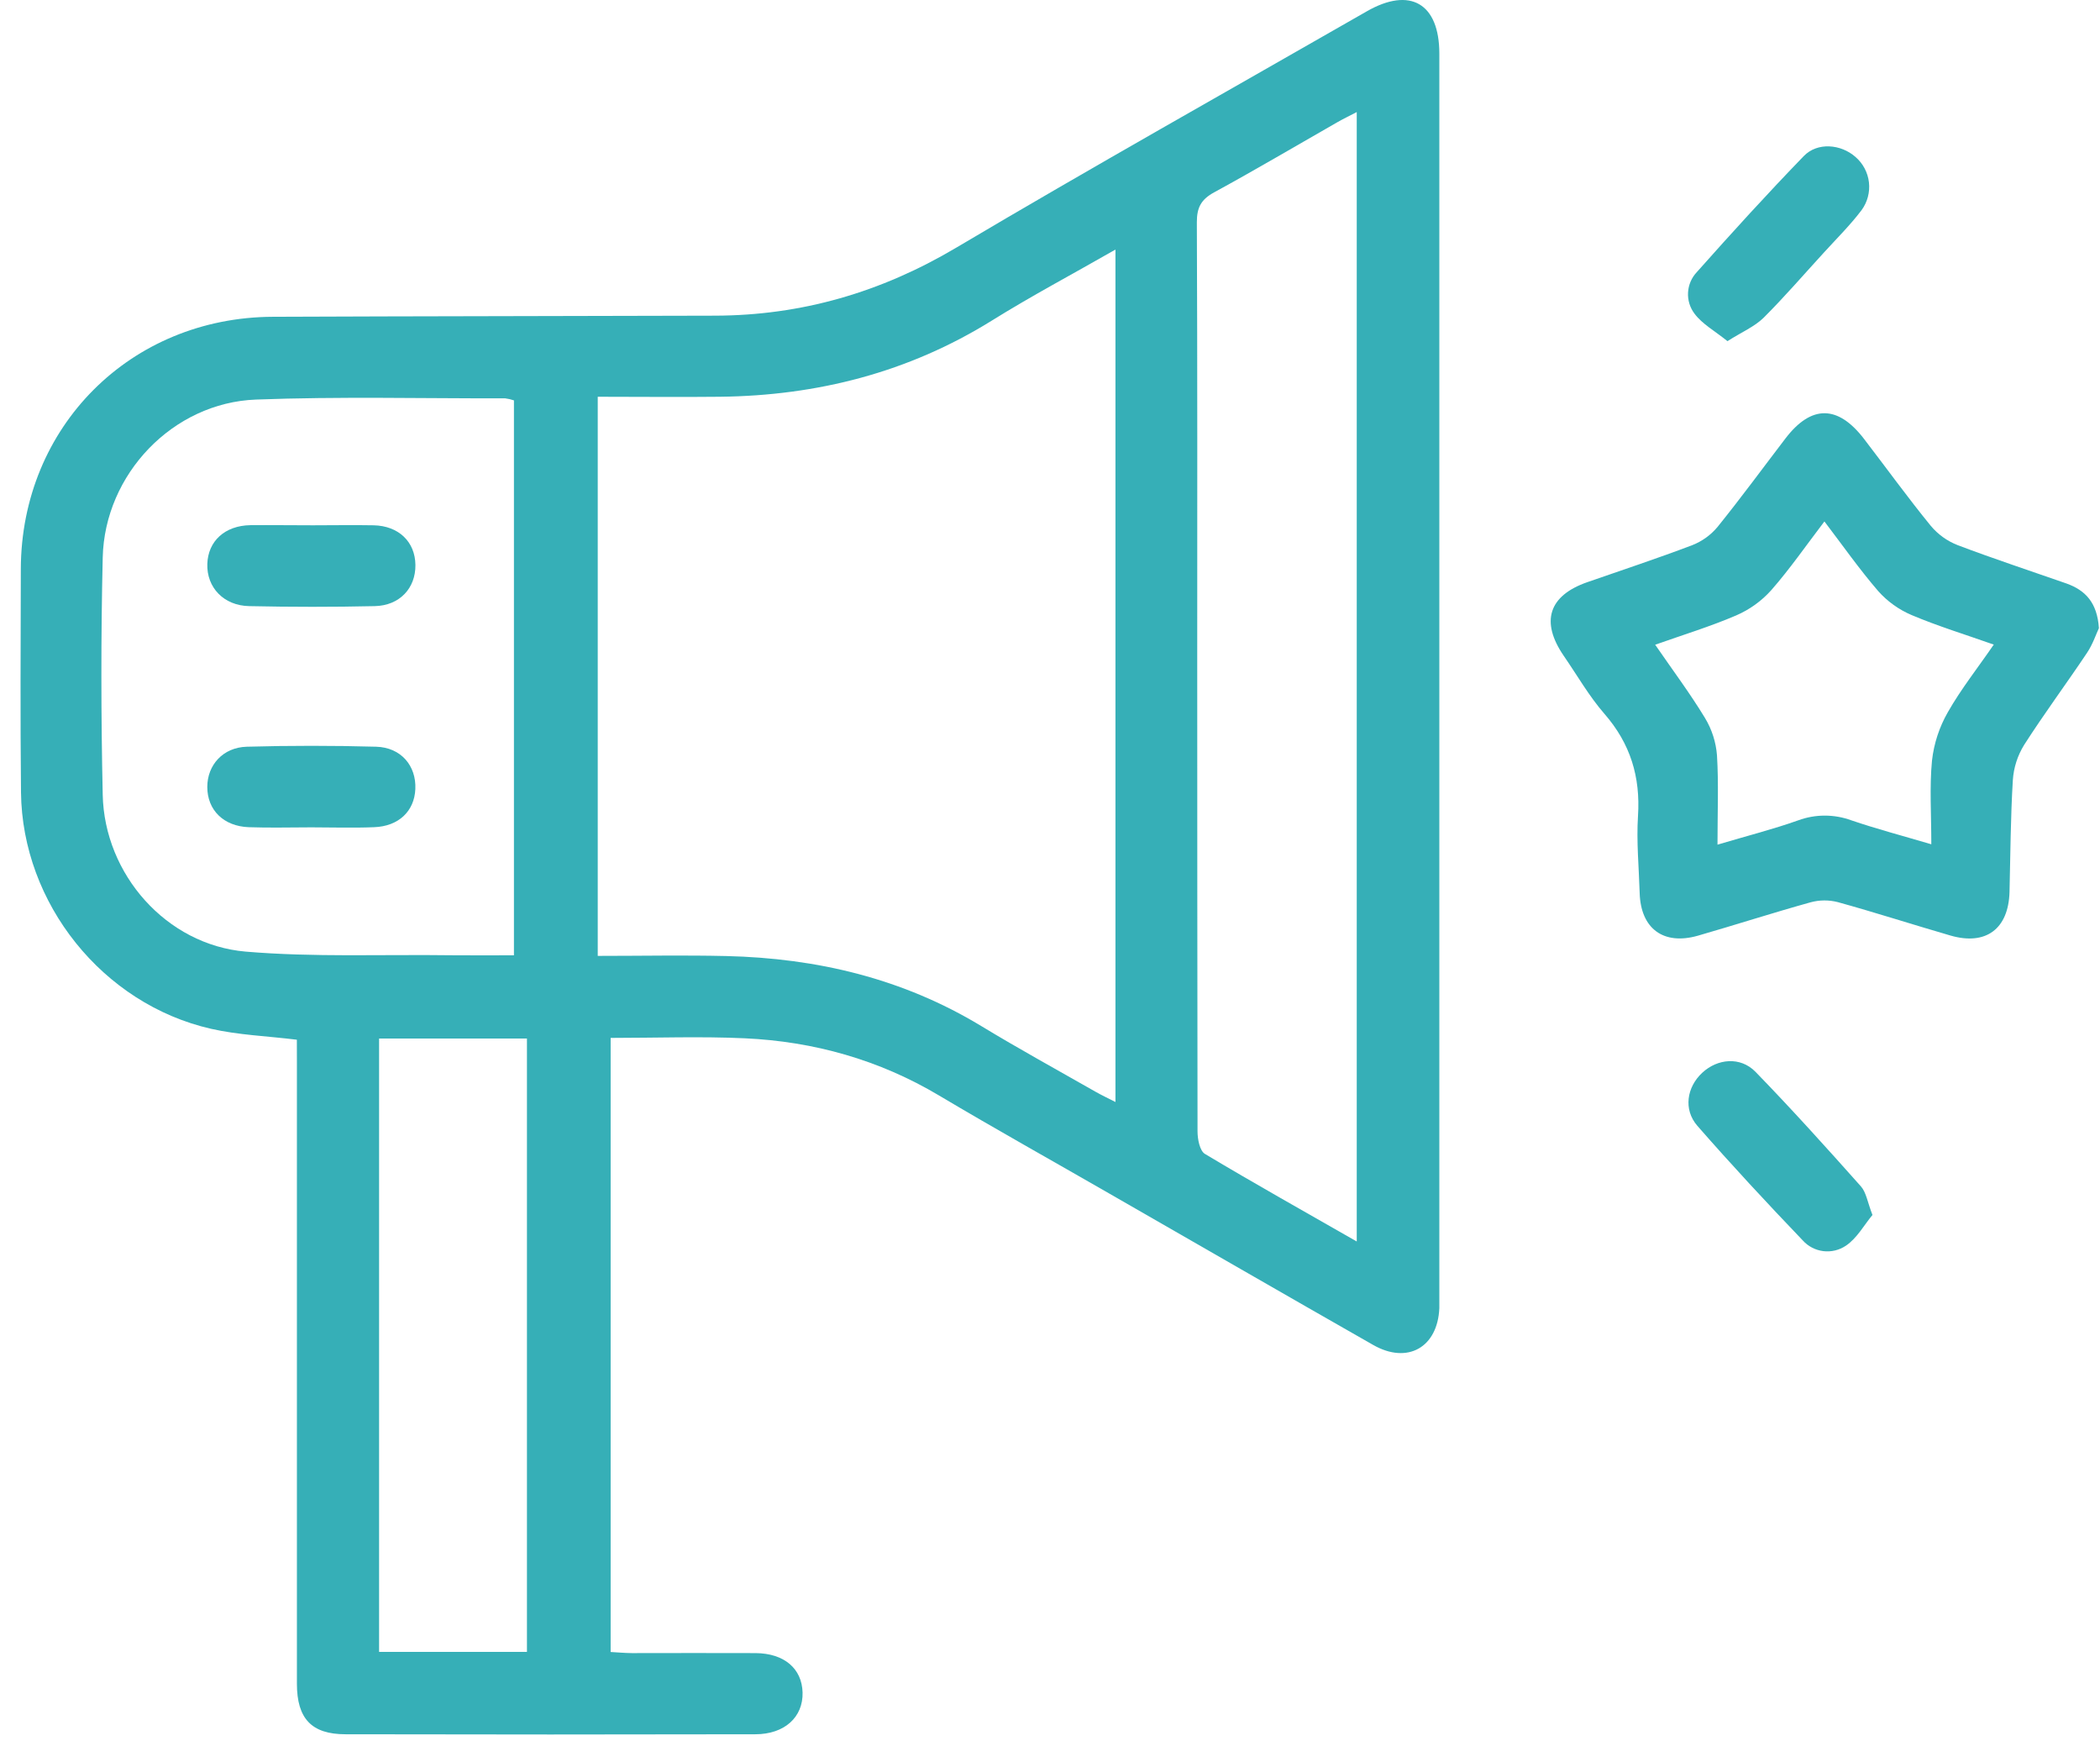
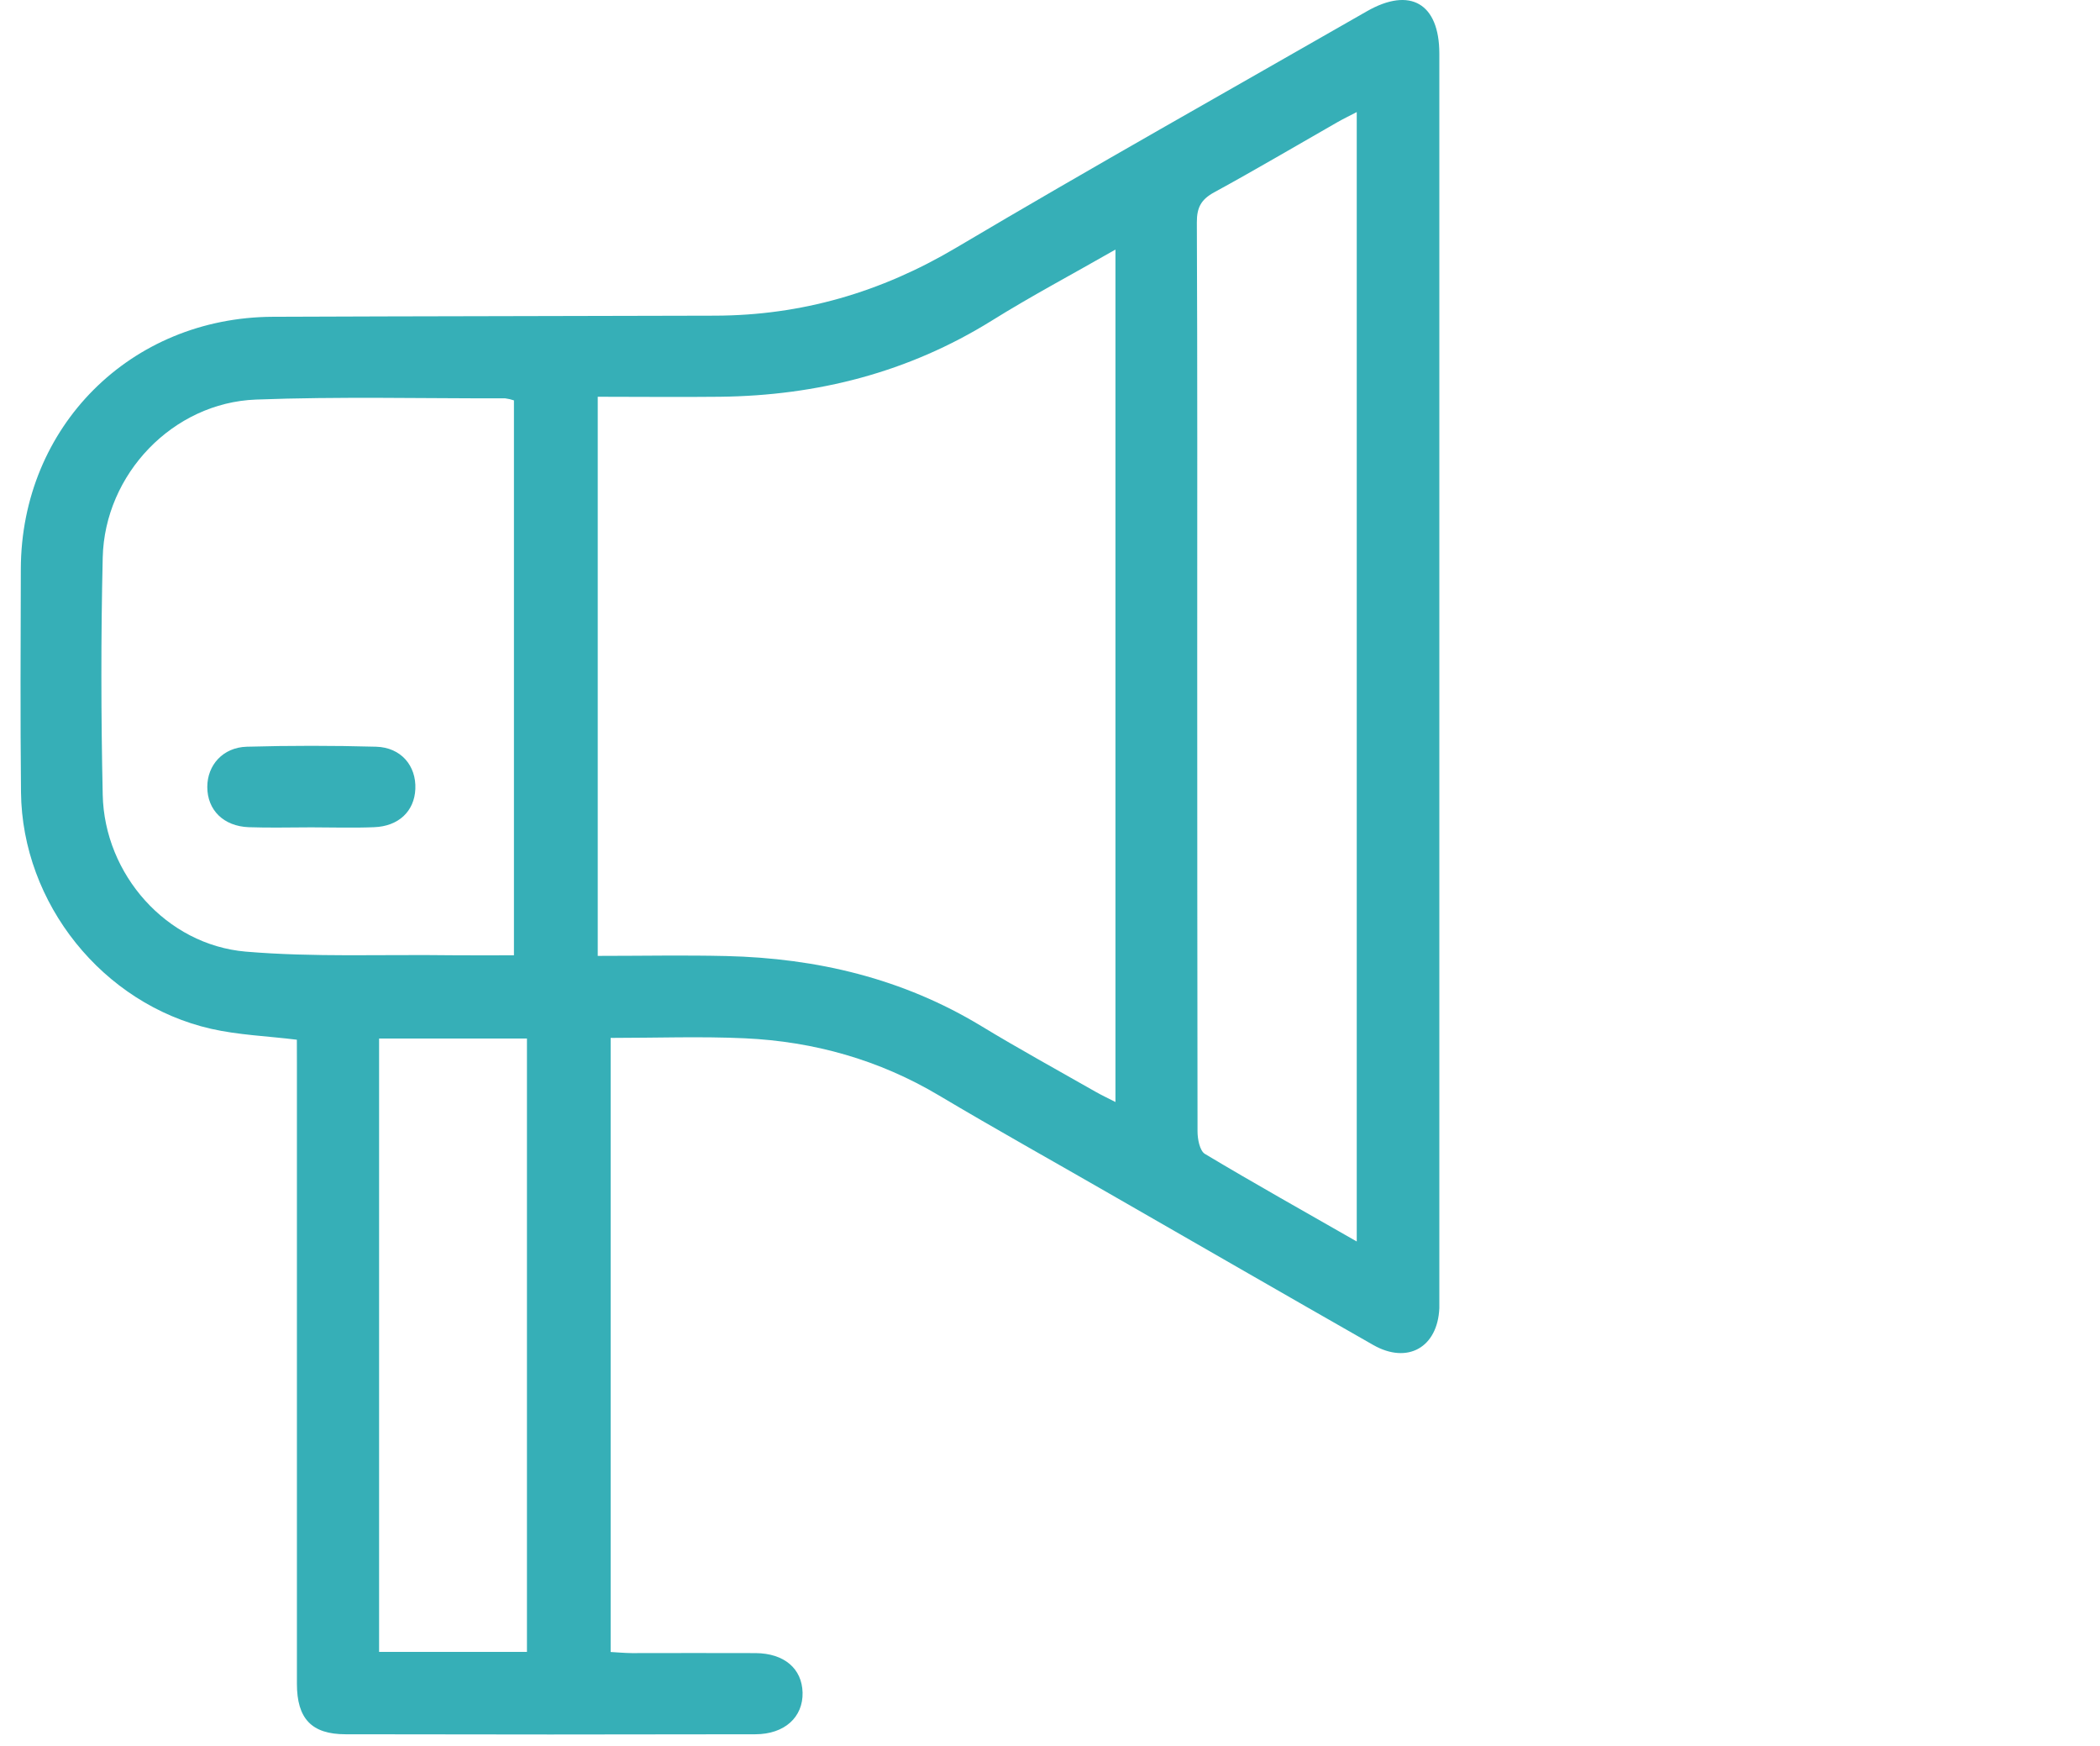
<svg xmlns="http://www.w3.org/2000/svg" width="83" height="69" viewBox="0 0 83 69" fill="none">
  <path d="M11.733 41.082C10.548 40.937 9.42 40.896 8.341 40.651C4.058 39.675 0.876 35.696 0.83 31.306C0.8 28.364 0.815 25.423 0.823 22.482C0.84 16.862 5.158 12.539 10.787 12.517C16.613 12.493 22.439 12.491 28.265 12.473C31.681 12.463 34.814 11.551 37.774 9.798C43.148 6.613 48.599 3.556 54.02 0.448C55.734 -0.535 56.887 0.134 56.888 2.116C56.888 18.507 56.888 34.898 56.888 51.289C56.888 51.422 56.888 51.556 56.888 51.69C56.821 53.239 55.633 53.917 54.275 53.144C50.795 51.162 47.326 49.158 43.853 47.166C41.607 45.873 39.345 44.613 37.118 43.288C34.749 41.877 32.17 41.152 29.437 41.026C27.686 40.946 25.928 41.011 24.135 41.011V65.275C24.413 65.29 24.693 65.317 24.974 65.319C26.604 65.319 28.234 65.311 29.865 65.319C30.998 65.328 31.696 65.932 31.721 66.877C31.744 67.847 31.013 68.524 29.855 68.526C24.457 68.538 19.058 68.538 13.659 68.526C12.312 68.526 11.736 67.906 11.735 66.53C11.735 58.348 11.735 50.166 11.735 41.985L11.733 41.082ZM44.087 9.861C42.374 10.842 40.748 11.703 39.196 12.671C35.901 14.717 32.303 15.632 28.46 15.677C26.864 15.695 25.268 15.677 23.625 15.677V37.77C25.349 37.77 27.029 37.737 28.706 37.776C32.29 37.861 35.68 38.662 38.783 40.542C40.266 41.442 41.789 42.276 43.296 43.136C43.534 43.272 43.782 43.387 44.087 43.544V9.861ZM20.313 37.746V15.82C20.202 15.782 20.087 15.755 19.97 15.74C16.685 15.746 13.399 15.664 10.116 15.788C6.833 15.912 4.137 18.736 4.06 22.028C3.987 25.151 3.992 28.281 4.06 31.406C4.127 34.549 6.575 37.33 9.707 37.601C12.412 37.83 15.147 37.708 17.869 37.745C18.663 37.754 19.459 37.746 20.313 37.746ZM53.624 49.056V4.428C53.319 4.587 53.086 4.699 52.863 4.826C51.241 5.752 49.631 6.704 47.992 7.598C47.479 7.877 47.302 8.192 47.304 8.783C47.329 14.557 47.319 20.329 47.319 26.102C47.319 32.302 47.323 38.503 47.331 44.703C47.331 45.009 47.418 45.472 47.624 45.595C49.562 46.755 51.538 47.861 53.624 49.055V49.056ZM20.827 65.271V41.036H14.983V65.271H20.827Z" fill="#36AFB7" />
-   <path d="M82.957 24.819C82.85 25.047 82.716 25.454 82.486 25.797C81.669 27.019 80.791 28.2 80 29.436C79.74 29.857 79.587 30.334 79.555 30.828C79.466 32.295 79.46 33.766 79.424 35.236C79.387 36.707 78.487 37.372 77.087 36.965C75.602 36.534 74.128 36.058 72.638 35.646C72.284 35.555 71.913 35.557 71.56 35.653C70.07 36.067 68.597 36.543 67.11 36.971C65.746 37.361 64.848 36.693 64.806 35.286C64.776 34.27 64.675 33.25 64.74 32.241C64.84 30.695 64.439 29.382 63.414 28.206C62.804 27.506 62.337 26.684 61.804 25.912C60.879 24.561 61.209 23.535 62.737 23.003C64.122 22.521 65.517 22.061 66.887 21.54C67.275 21.387 67.619 21.139 67.886 20.818C68.809 19.675 69.678 18.488 70.57 17.322C71.59 15.99 72.641 15.997 73.674 17.343C74.553 18.487 75.397 19.657 76.311 20.776C76.594 21.115 76.958 21.377 77.369 21.538C78.789 22.077 80.236 22.552 81.671 23.054C82.415 23.32 82.888 23.8 82.957 24.819ZM67.878 33.376C69.091 33.016 70.098 32.761 71.073 32.414C71.75 32.165 72.495 32.165 73.173 32.414C74.149 32.747 75.148 33.01 76.333 33.36C76.333 32.175 76.259 31.098 76.36 30.05C76.436 29.378 76.649 28.728 76.986 28.141C77.506 27.226 78.171 26.389 78.801 25.47C77.66 25.067 76.587 24.739 75.559 24.305C75.053 24.091 74.6 23.767 74.235 23.357C73.491 22.495 72.835 21.559 72.108 20.604C71.384 21.552 70.745 22.478 70.009 23.317C69.626 23.746 69.153 24.086 68.625 24.315C67.603 24.755 66.532 25.08 65.419 25.475C66.105 26.472 66.793 27.39 67.386 28.367C67.659 28.817 67.822 29.324 67.862 29.848C67.93 30.96 67.882 32.08 67.882 33.376H67.878Z" fill="#36AFB7" />
-   <path d="M68.276 13.48C67.775 13.075 67.28 12.806 66.974 12.395C66.792 12.155 66.701 11.859 66.718 11.559C66.734 11.259 66.856 10.974 67.062 10.755C68.444 9.201 69.845 7.662 71.291 6.168C71.83 5.608 72.76 5.692 73.338 6.203C73.634 6.459 73.823 6.817 73.868 7.206C73.912 7.595 73.808 7.987 73.577 8.303C73.128 8.896 72.593 9.425 72.09 9.977C71.3 10.838 70.531 11.733 69.698 12.562C69.341 12.909 68.847 13.117 68.276 13.48Z" fill="#36AFB7" />
-   <path d="M74.007 48.007C73.677 48.402 73.394 48.93 72.954 49.223C72.693 49.398 72.378 49.474 72.066 49.436C71.754 49.398 71.466 49.249 71.255 49.016C69.836 47.533 68.436 46.029 67.085 44.483C66.524 43.837 66.671 42.954 67.277 42.39C67.884 41.825 68.785 41.743 69.379 42.346C70.81 43.818 72.185 45.344 73.55 46.877C73.761 47.114 73.809 47.498 74.007 48.007Z" fill="#36AFB7" />
-   <path d="M12.369 20.756C13.168 20.756 13.968 20.741 14.767 20.756C15.758 20.777 16.41 21.41 16.419 22.325C16.429 23.239 15.797 23.929 14.809 23.95C13.159 23.987 11.505 23.985 9.854 23.95C8.841 23.932 8.165 23.211 8.194 22.284C8.223 21.38 8.887 20.77 9.891 20.751C10.717 20.744 11.543 20.756 12.369 20.756Z" fill="#36AFB7" />
  <path d="M12.308 32.691C11.483 32.691 10.657 32.715 9.831 32.685C8.832 32.647 8.193 32.004 8.193 31.095C8.193 30.233 8.809 29.532 9.754 29.505C11.457 29.458 13.162 29.458 14.866 29.505C15.851 29.533 16.456 30.259 16.416 31.177C16.378 32.053 15.756 32.651 14.783 32.685C13.96 32.719 13.134 32.691 12.308 32.691Z" fill="#36AFB7" />
</svg>